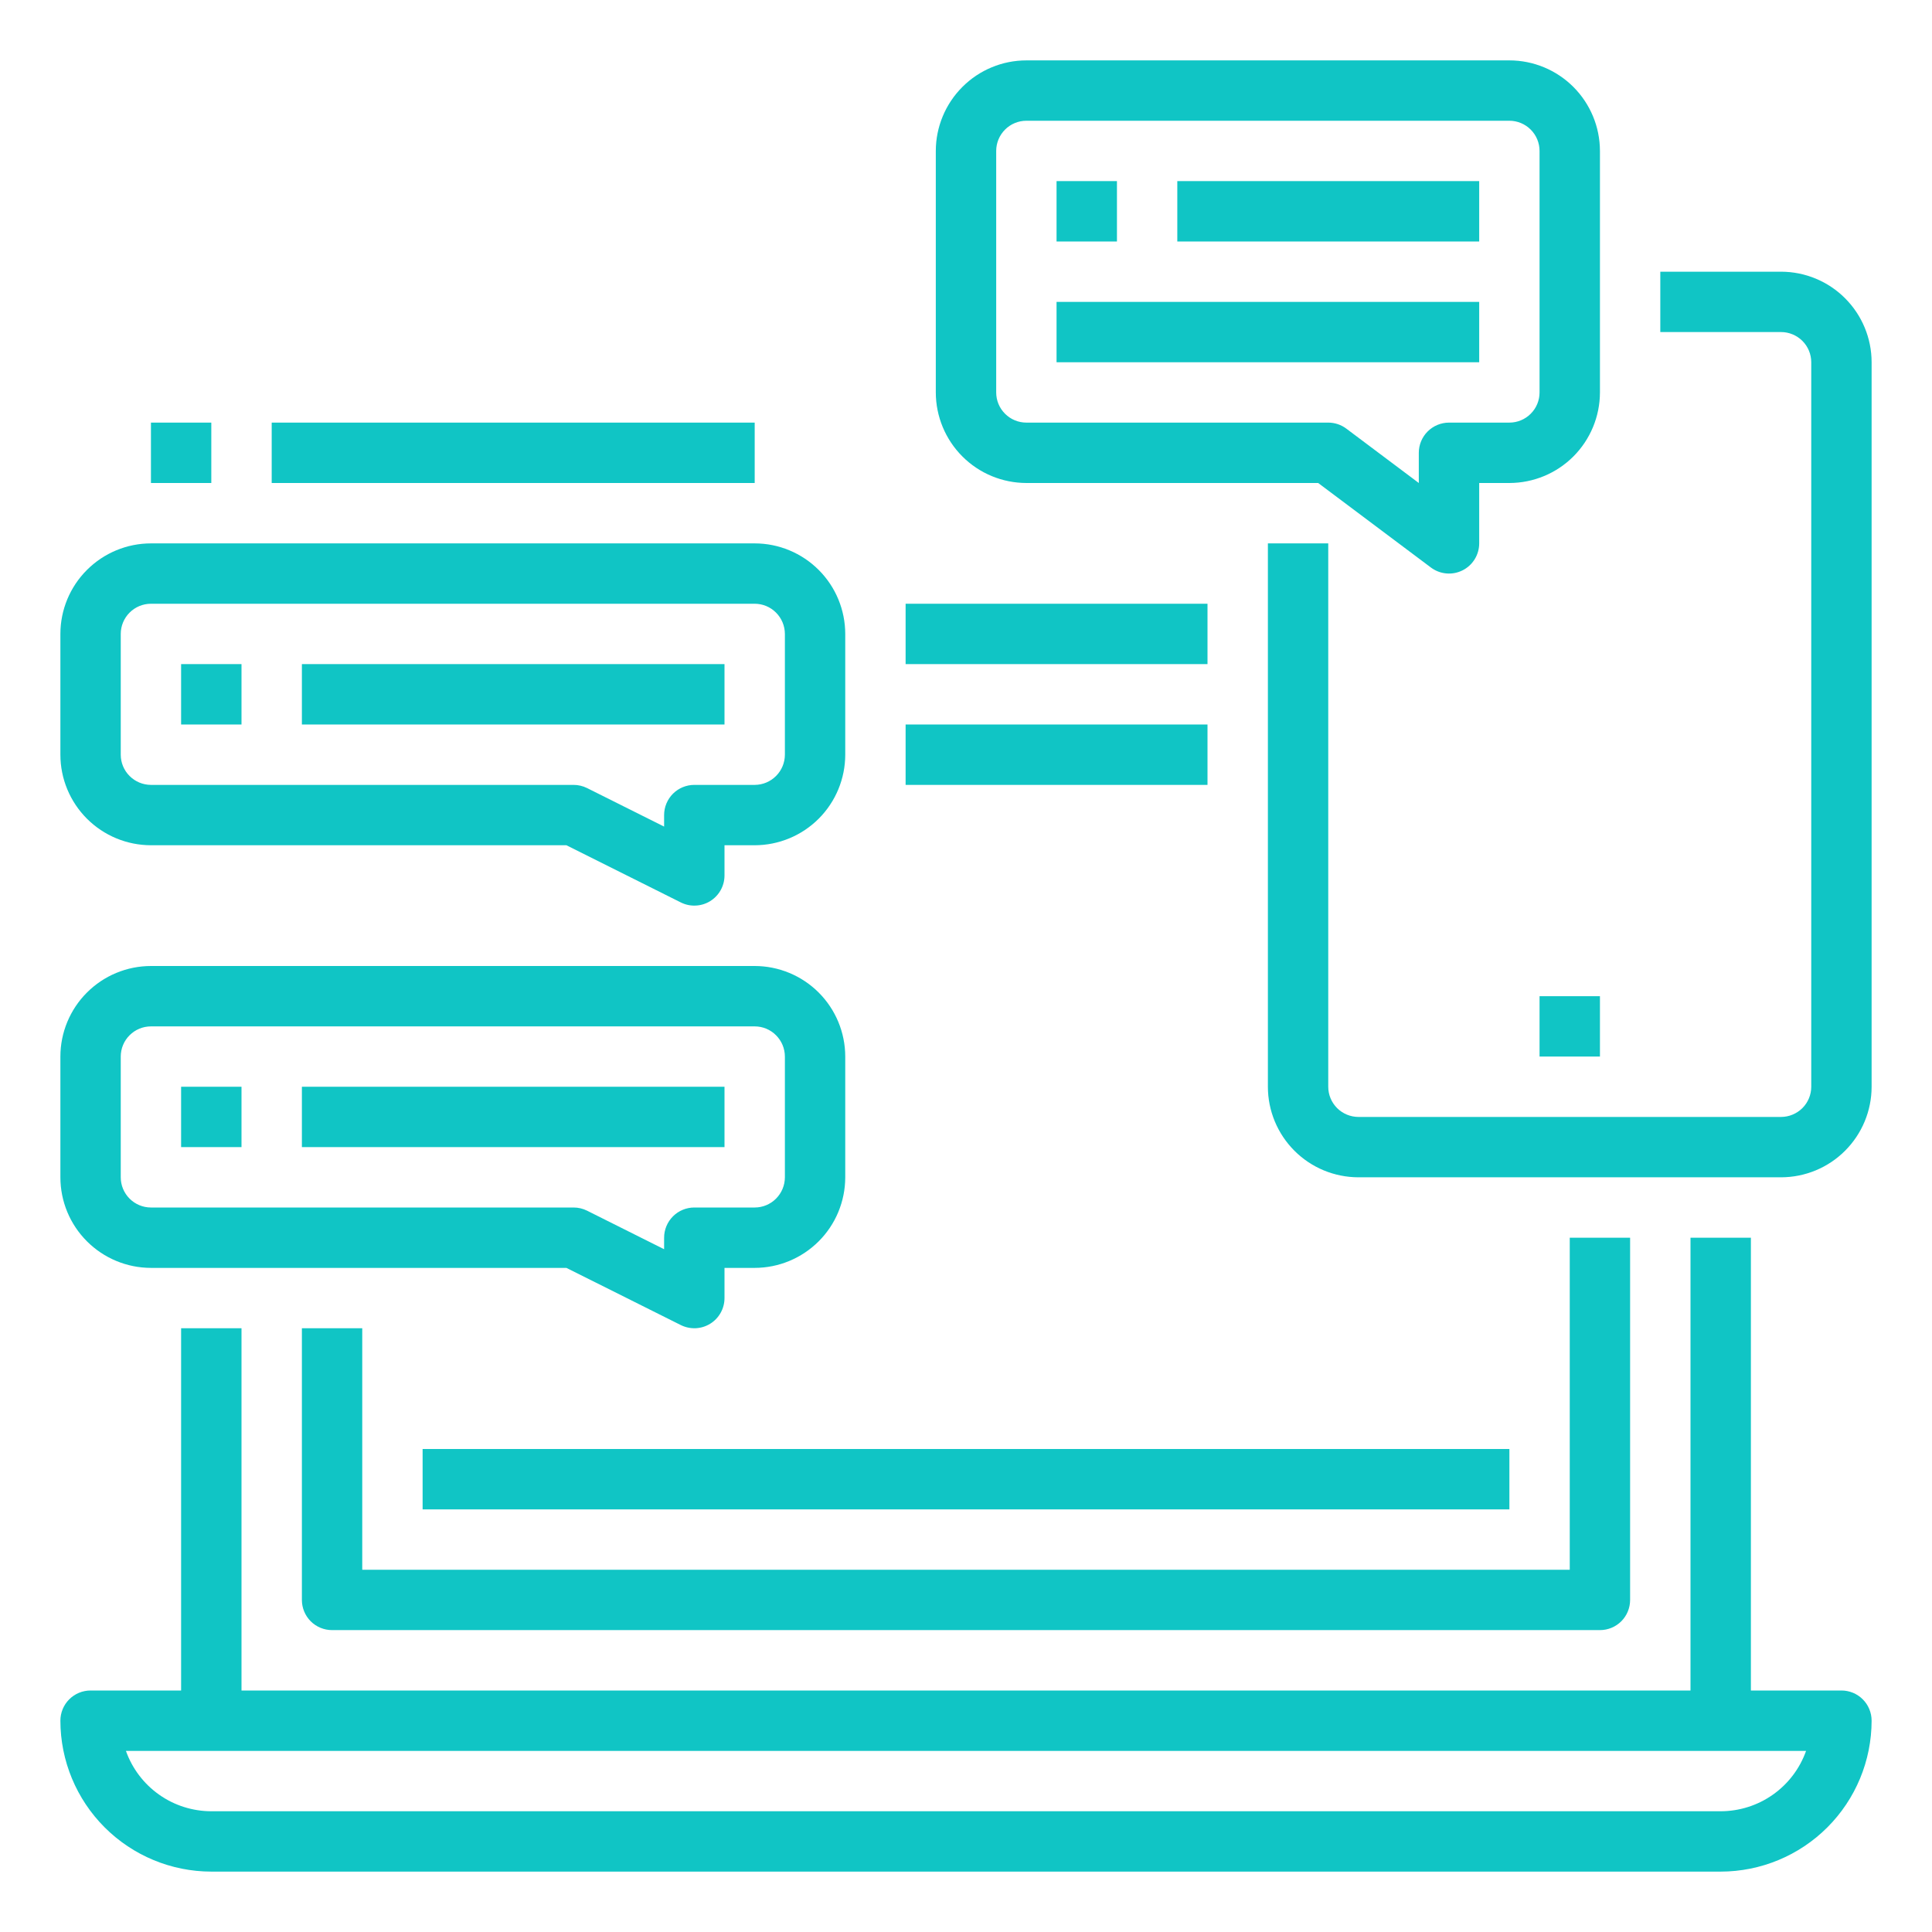
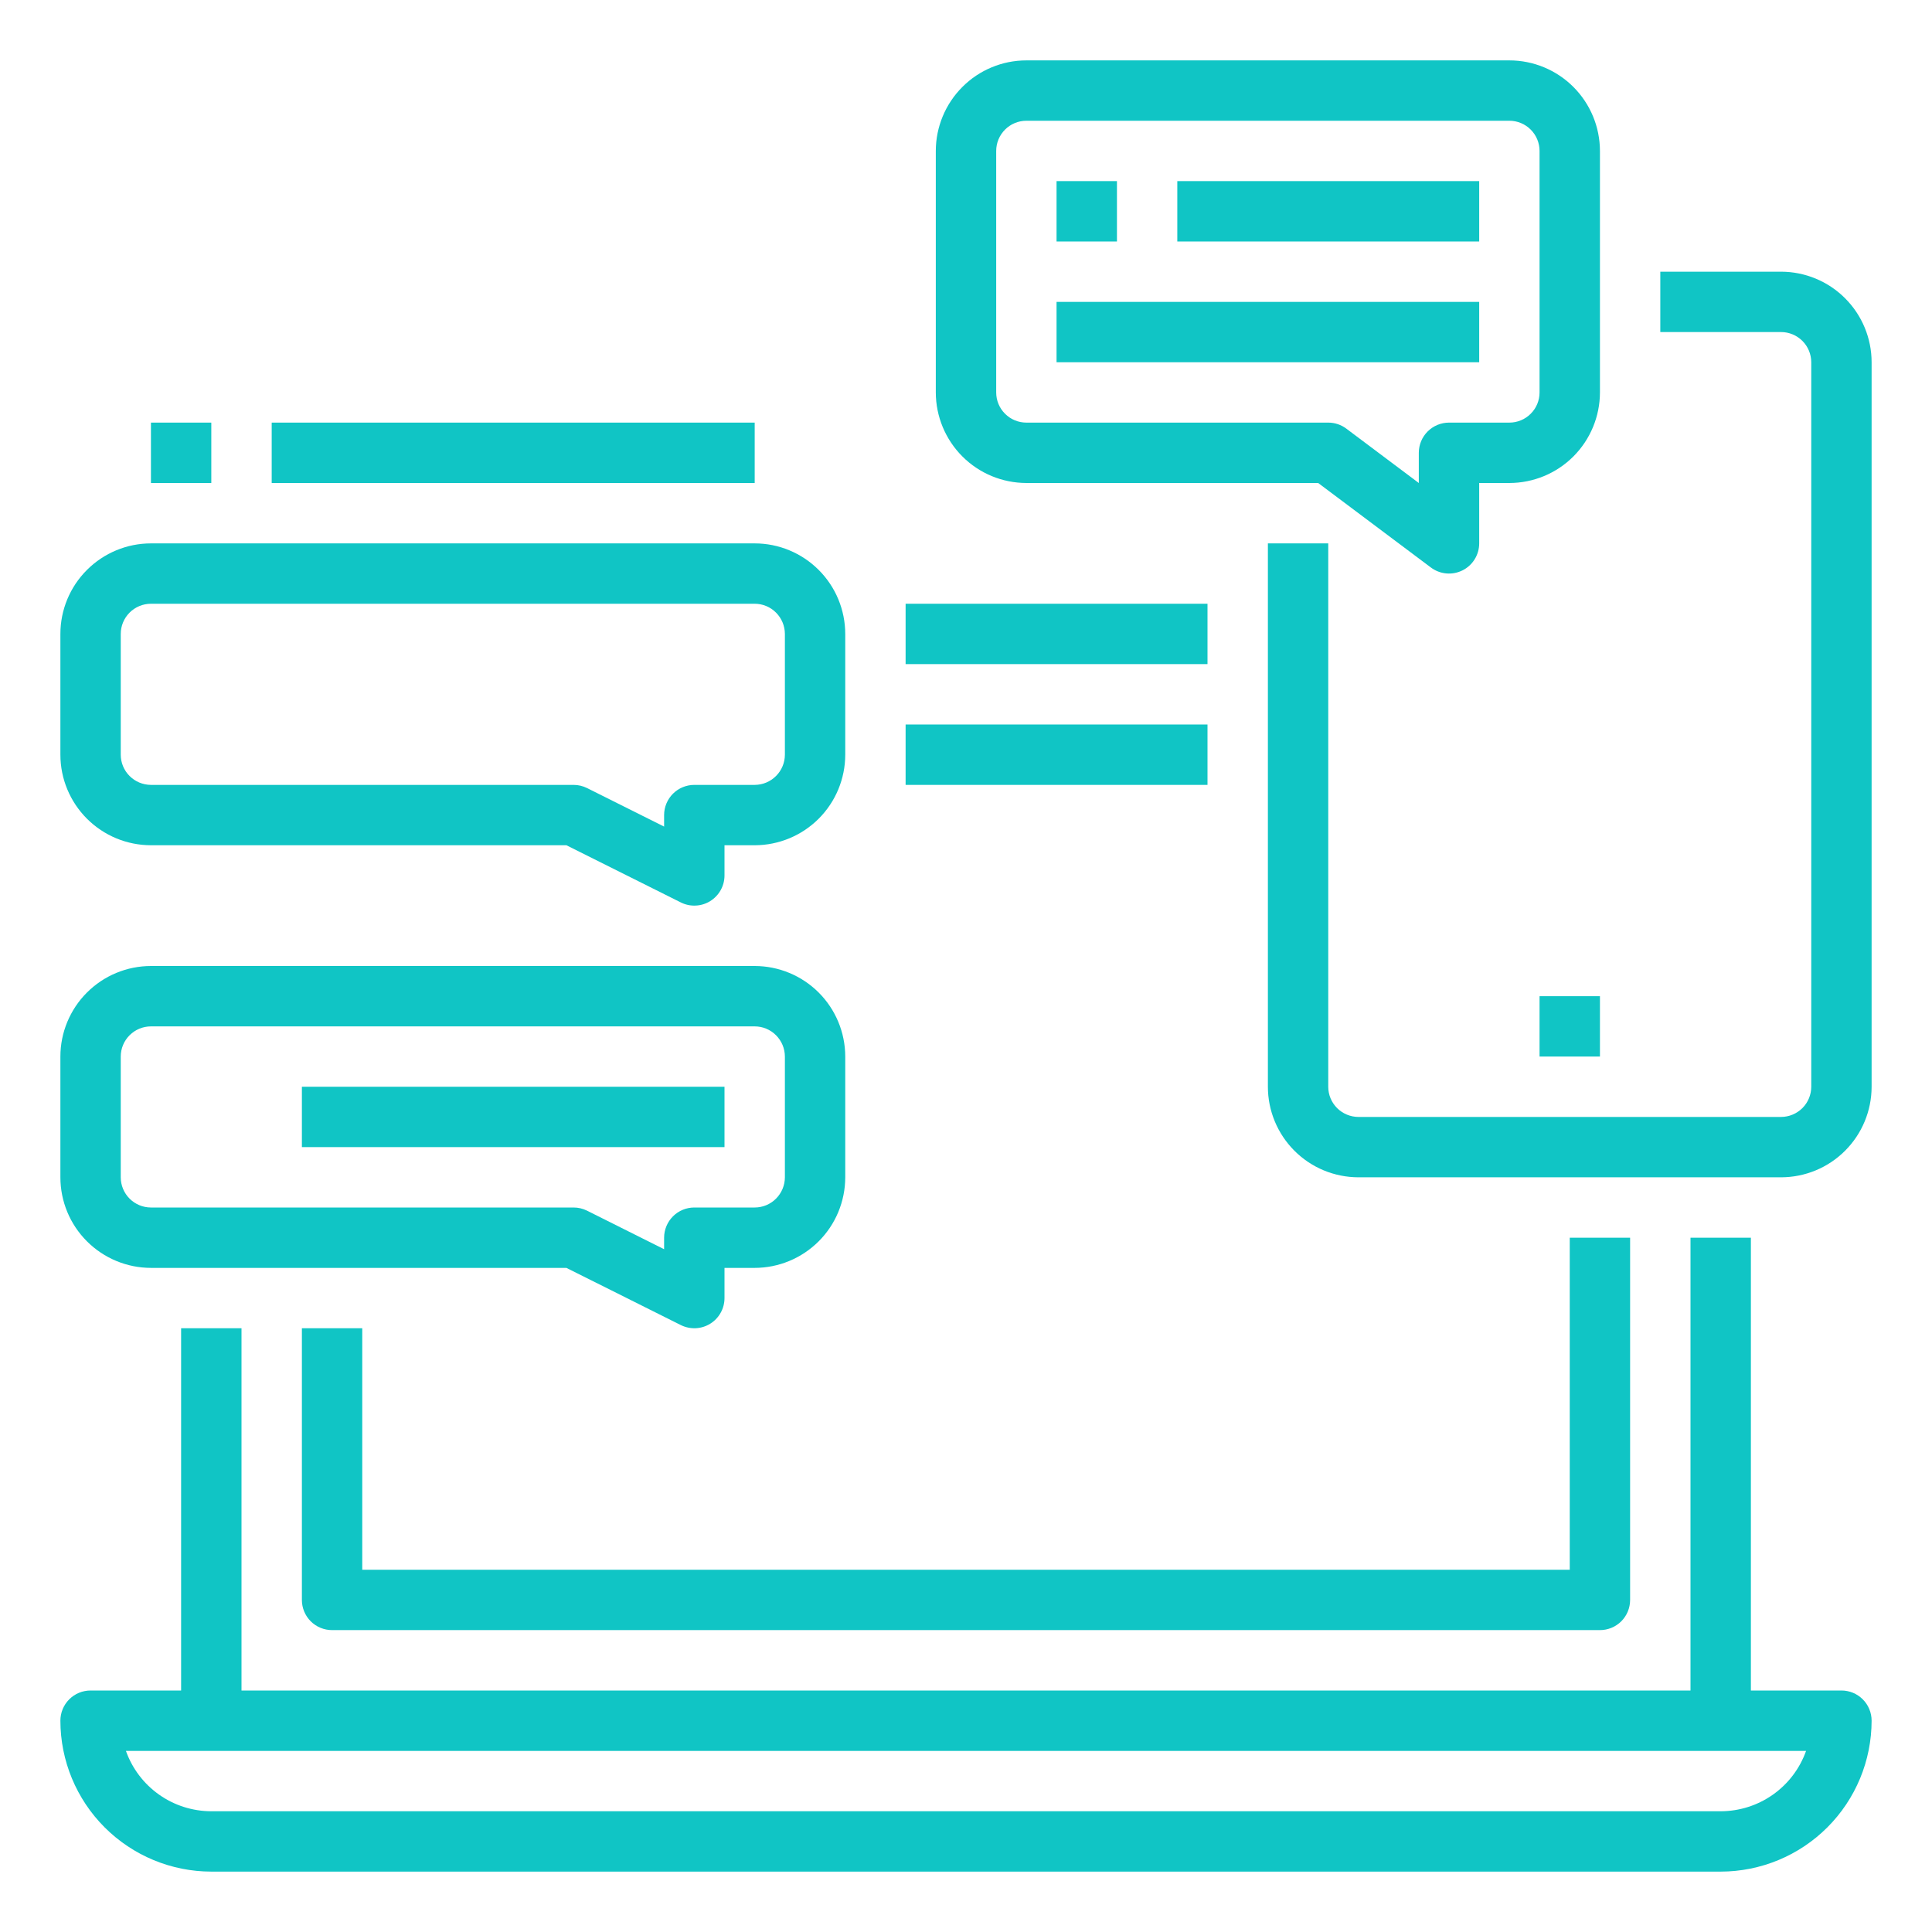
<svg xmlns="http://www.w3.org/2000/svg" width="62" height="62" viewBox="0 0 62 62" fill="none">
  <path d="M59.094 54.25H56.188V39.719H54.25V54.25H7.75V42.625H5.812V54.25H2.906C2.649 54.25 2.403 54.352 2.221 54.534C2.04 54.715 1.938 54.962 1.938 55.219C1.939 56.503 2.45 57.734 3.358 58.642C4.266 59.55 5.497 60.061 6.781 60.062H55.219C56.503 60.061 57.734 59.55 58.642 58.642C59.55 57.734 60.061 56.503 60.062 55.219C60.062 54.962 59.96 54.715 59.779 54.534C59.597 54.352 59.351 54.25 59.094 54.25ZM55.219 58.125H6.781C6.18 58.124 5.594 57.938 5.104 57.591C4.613 57.244 4.242 56.754 4.041 56.188H57.959C57.758 56.754 57.387 57.244 56.896 57.591C56.406 57.938 55.82 58.124 55.219 58.125Z" fill="#10C5C5" />
  <path d="M57.156 8.719H53.281V10.656H57.156C57.413 10.656 57.659 10.759 57.841 10.94C58.023 11.122 58.125 11.368 58.125 11.625V34.875C58.125 35.132 58.023 35.378 57.841 35.56C57.659 35.741 57.413 35.843 57.156 35.844H43.594C43.337 35.843 43.091 35.741 42.909 35.56C42.727 35.378 42.625 35.132 42.625 34.875V17.438H40.688V34.875C40.688 35.645 40.995 36.384 41.54 36.929C42.084 37.474 42.823 37.78 43.594 37.781H57.156C57.927 37.78 58.666 37.474 59.21 36.929C59.755 36.384 60.062 35.645 60.062 34.875V11.625C60.062 10.854 59.755 10.116 59.21 9.571C58.666 9.026 57.927 8.72 57.156 8.719Z" fill="#10C5C5" />
  <path d="M49.406 31.969H51.344V33.906H49.406V31.969Z" fill="#10C5C5" />
  <path d="M32.938 15.5H42.302L45.919 18.212C46.063 18.32 46.234 18.386 46.413 18.402C46.592 18.419 46.772 18.384 46.933 18.304C47.094 18.224 47.23 18.1 47.324 17.947C47.419 17.794 47.469 17.617 47.469 17.438V15.5H48.438C49.208 15.499 49.947 15.193 50.492 14.648C51.036 14.103 51.343 13.364 51.344 12.594V4.844C51.343 4.073 51.036 3.335 50.492 2.79C49.947 2.245 49.208 1.938 48.438 1.938H32.938C32.167 1.938 31.428 2.245 30.884 2.79C30.339 3.335 30.032 4.073 30.031 4.844V12.594C30.032 13.364 30.339 14.103 30.884 14.648C31.428 15.193 32.167 15.499 32.938 15.5ZM31.969 4.844C31.969 4.587 32.071 4.341 32.253 4.159C32.434 3.977 32.681 3.875 32.938 3.875H48.438C48.694 3.875 48.941 3.977 49.122 4.159C49.304 4.341 49.406 4.587 49.406 4.844V12.594C49.406 12.851 49.304 13.097 49.122 13.278C48.941 13.46 48.694 13.562 48.438 13.562H46.5C46.243 13.562 45.997 13.665 45.815 13.846C45.633 14.028 45.531 14.274 45.531 14.531V15.5L43.206 13.756C43.039 13.63 42.835 13.562 42.625 13.562H32.938C32.681 13.562 32.434 13.46 32.253 13.278C32.071 13.097 31.969 12.851 31.969 12.594V4.844Z" fill="#10C5C5" />
  <path d="M33.906 5.812H35.844V7.75H33.906V5.812Z" fill="#10C5C5" />
  <path d="M37.781 5.812H47.469V7.75H37.781V5.812Z" fill="#10C5C5" />
  <path d="M33.906 9.688H47.469V11.625H33.906V9.688Z" fill="#10C5C5" />
  <path d="M4.844 27.125H18.177L21.848 28.96C21.996 29.034 22.16 29.069 22.325 29.061C22.49 29.054 22.65 29.005 22.791 28.918C22.931 28.831 23.047 28.71 23.127 28.566C23.208 28.421 23.25 28.259 23.25 28.094V27.125H24.219C24.989 27.124 25.728 26.818 26.273 26.273C26.818 25.728 27.124 24.989 27.125 24.219V20.344C27.124 19.573 26.818 18.834 26.273 18.29C25.728 17.745 24.989 17.438 24.219 17.438H4.844C4.073 17.438 3.335 17.745 2.79 18.29C2.245 18.834 1.938 19.573 1.938 20.344V24.219C1.938 24.989 2.245 25.728 2.79 26.273C3.335 26.818 4.073 27.124 4.844 27.125ZM3.875 20.344C3.875 20.087 3.977 19.841 4.159 19.659C4.341 19.477 4.587 19.375 4.844 19.375H24.219C24.476 19.375 24.722 19.477 24.903 19.659C25.085 19.841 25.187 20.087 25.188 20.344V24.219C25.187 24.476 25.085 24.722 24.903 24.903C24.722 25.085 24.476 25.187 24.219 25.188H22.281C22.024 25.188 21.778 25.29 21.596 25.471C21.415 25.653 21.312 25.899 21.312 26.156V26.526L18.84 25.29C18.705 25.223 18.557 25.188 18.406 25.188H4.844C4.587 25.187 4.341 25.085 4.159 24.903C3.977 24.722 3.875 24.476 3.875 24.219V20.344Z" fill="#10C5C5" />
-   <path d="M5.812 21.312H7.75V23.25H5.812V21.312Z" fill="#10C5C5" />
-   <path d="M9.688 21.312H23.25V23.25H9.688V21.312Z" fill="#10C5C5" />
  <path d="M4.844 40.688H18.177L21.848 42.523C21.996 42.596 22.16 42.631 22.325 42.624C22.49 42.617 22.65 42.567 22.791 42.48C22.931 42.394 23.047 42.272 23.127 42.128C23.208 41.984 23.25 41.821 23.25 41.656V40.688H24.219C24.989 40.687 25.728 40.38 26.273 39.835C26.818 39.291 27.124 38.552 27.125 37.781V33.906C27.124 33.136 26.818 32.397 26.273 31.852C25.728 31.307 24.989 31.001 24.219 31H4.844C4.073 31.001 3.335 31.307 2.79 31.852C2.245 32.397 1.938 33.136 1.938 33.906V37.781C1.938 38.552 2.245 39.291 2.79 39.835C3.335 40.38 4.073 40.687 4.844 40.688ZM3.875 33.906C3.875 33.649 3.977 33.403 4.159 33.222C4.341 33.04 4.587 32.938 4.844 32.938H24.219C24.476 32.938 24.722 33.04 24.903 33.222C25.085 33.403 25.187 33.649 25.188 33.906V37.781C25.187 38.038 25.085 38.284 24.903 38.466C24.722 38.648 24.476 38.75 24.219 38.75H22.281C22.024 38.75 21.778 38.852 21.596 39.034C21.415 39.215 21.312 39.462 21.312 39.719V40.089L18.84 38.852C18.705 38.785 18.557 38.75 18.406 38.75H4.844C4.587 38.75 4.341 38.648 4.159 38.466C3.977 38.284 3.875 38.038 3.875 37.781V33.906Z" fill="#10C5C5" />
-   <path d="M5.812 34.875H7.75V36.812H5.812V34.875Z" fill="#10C5C5" />
  <path d="M9.688 34.875H23.25V36.812H9.688V34.875Z" fill="#10C5C5" />
  <path d="M29.062 19.375H38.75V21.312H29.062V19.375Z" fill="#10C5C5" />
  <path d="M29.062 23.25H38.75V25.188H29.062V23.25Z" fill="#10C5C5" />
  <path d="M9.688 42.625V51.344C9.688 51.601 9.79 51.847 9.971 52.029C10.153 52.21 10.399 52.312 10.656 52.312H51.344C51.601 52.312 51.847 52.21 52.029 52.029C52.21 51.847 52.312 51.601 52.312 51.344V39.719H50.375V50.375H11.625V42.625H9.688Z" fill="#10C5C5" />
  <path d="M4.844 13.562H6.781V15.5H4.844V13.562Z" fill="#10C5C5" />
  <path d="M8.719 13.562H24.219V15.5H8.719V13.562Z" fill="#10C5C5" />
-   <path d="M13.562 46.5H48.438V48.438H13.562V46.5Z" fill="#10C5C5" />
</svg>